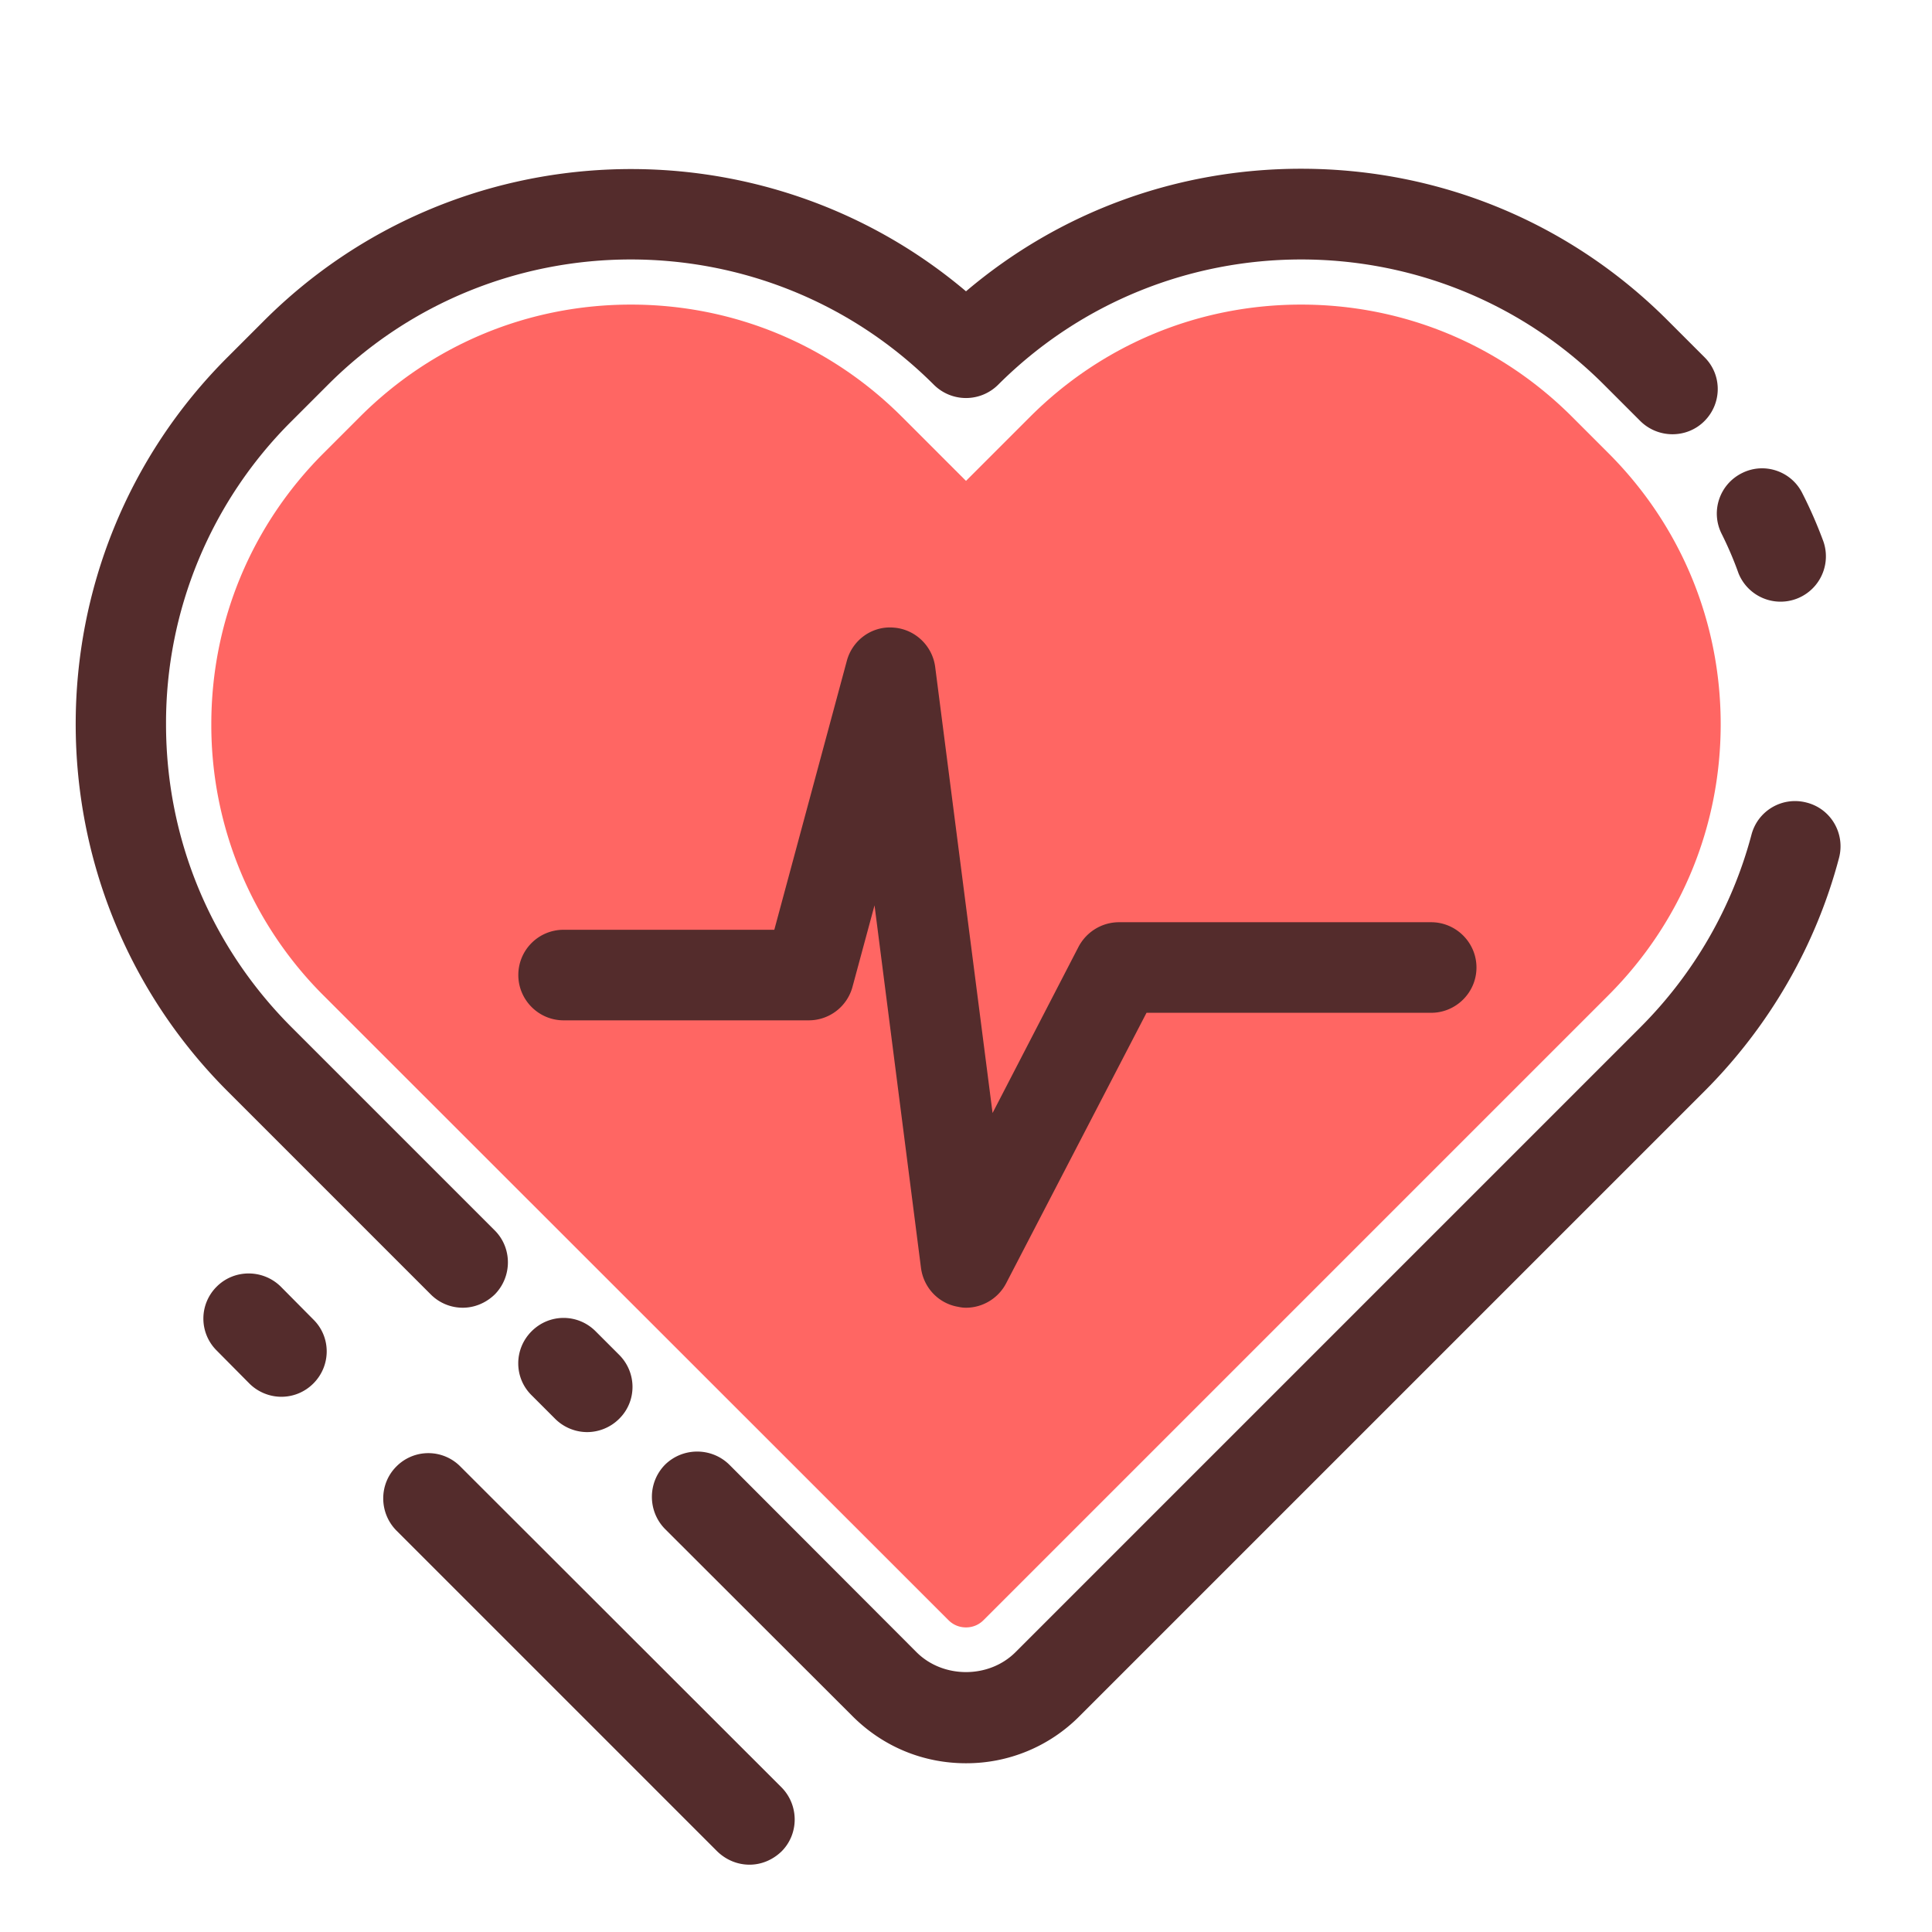
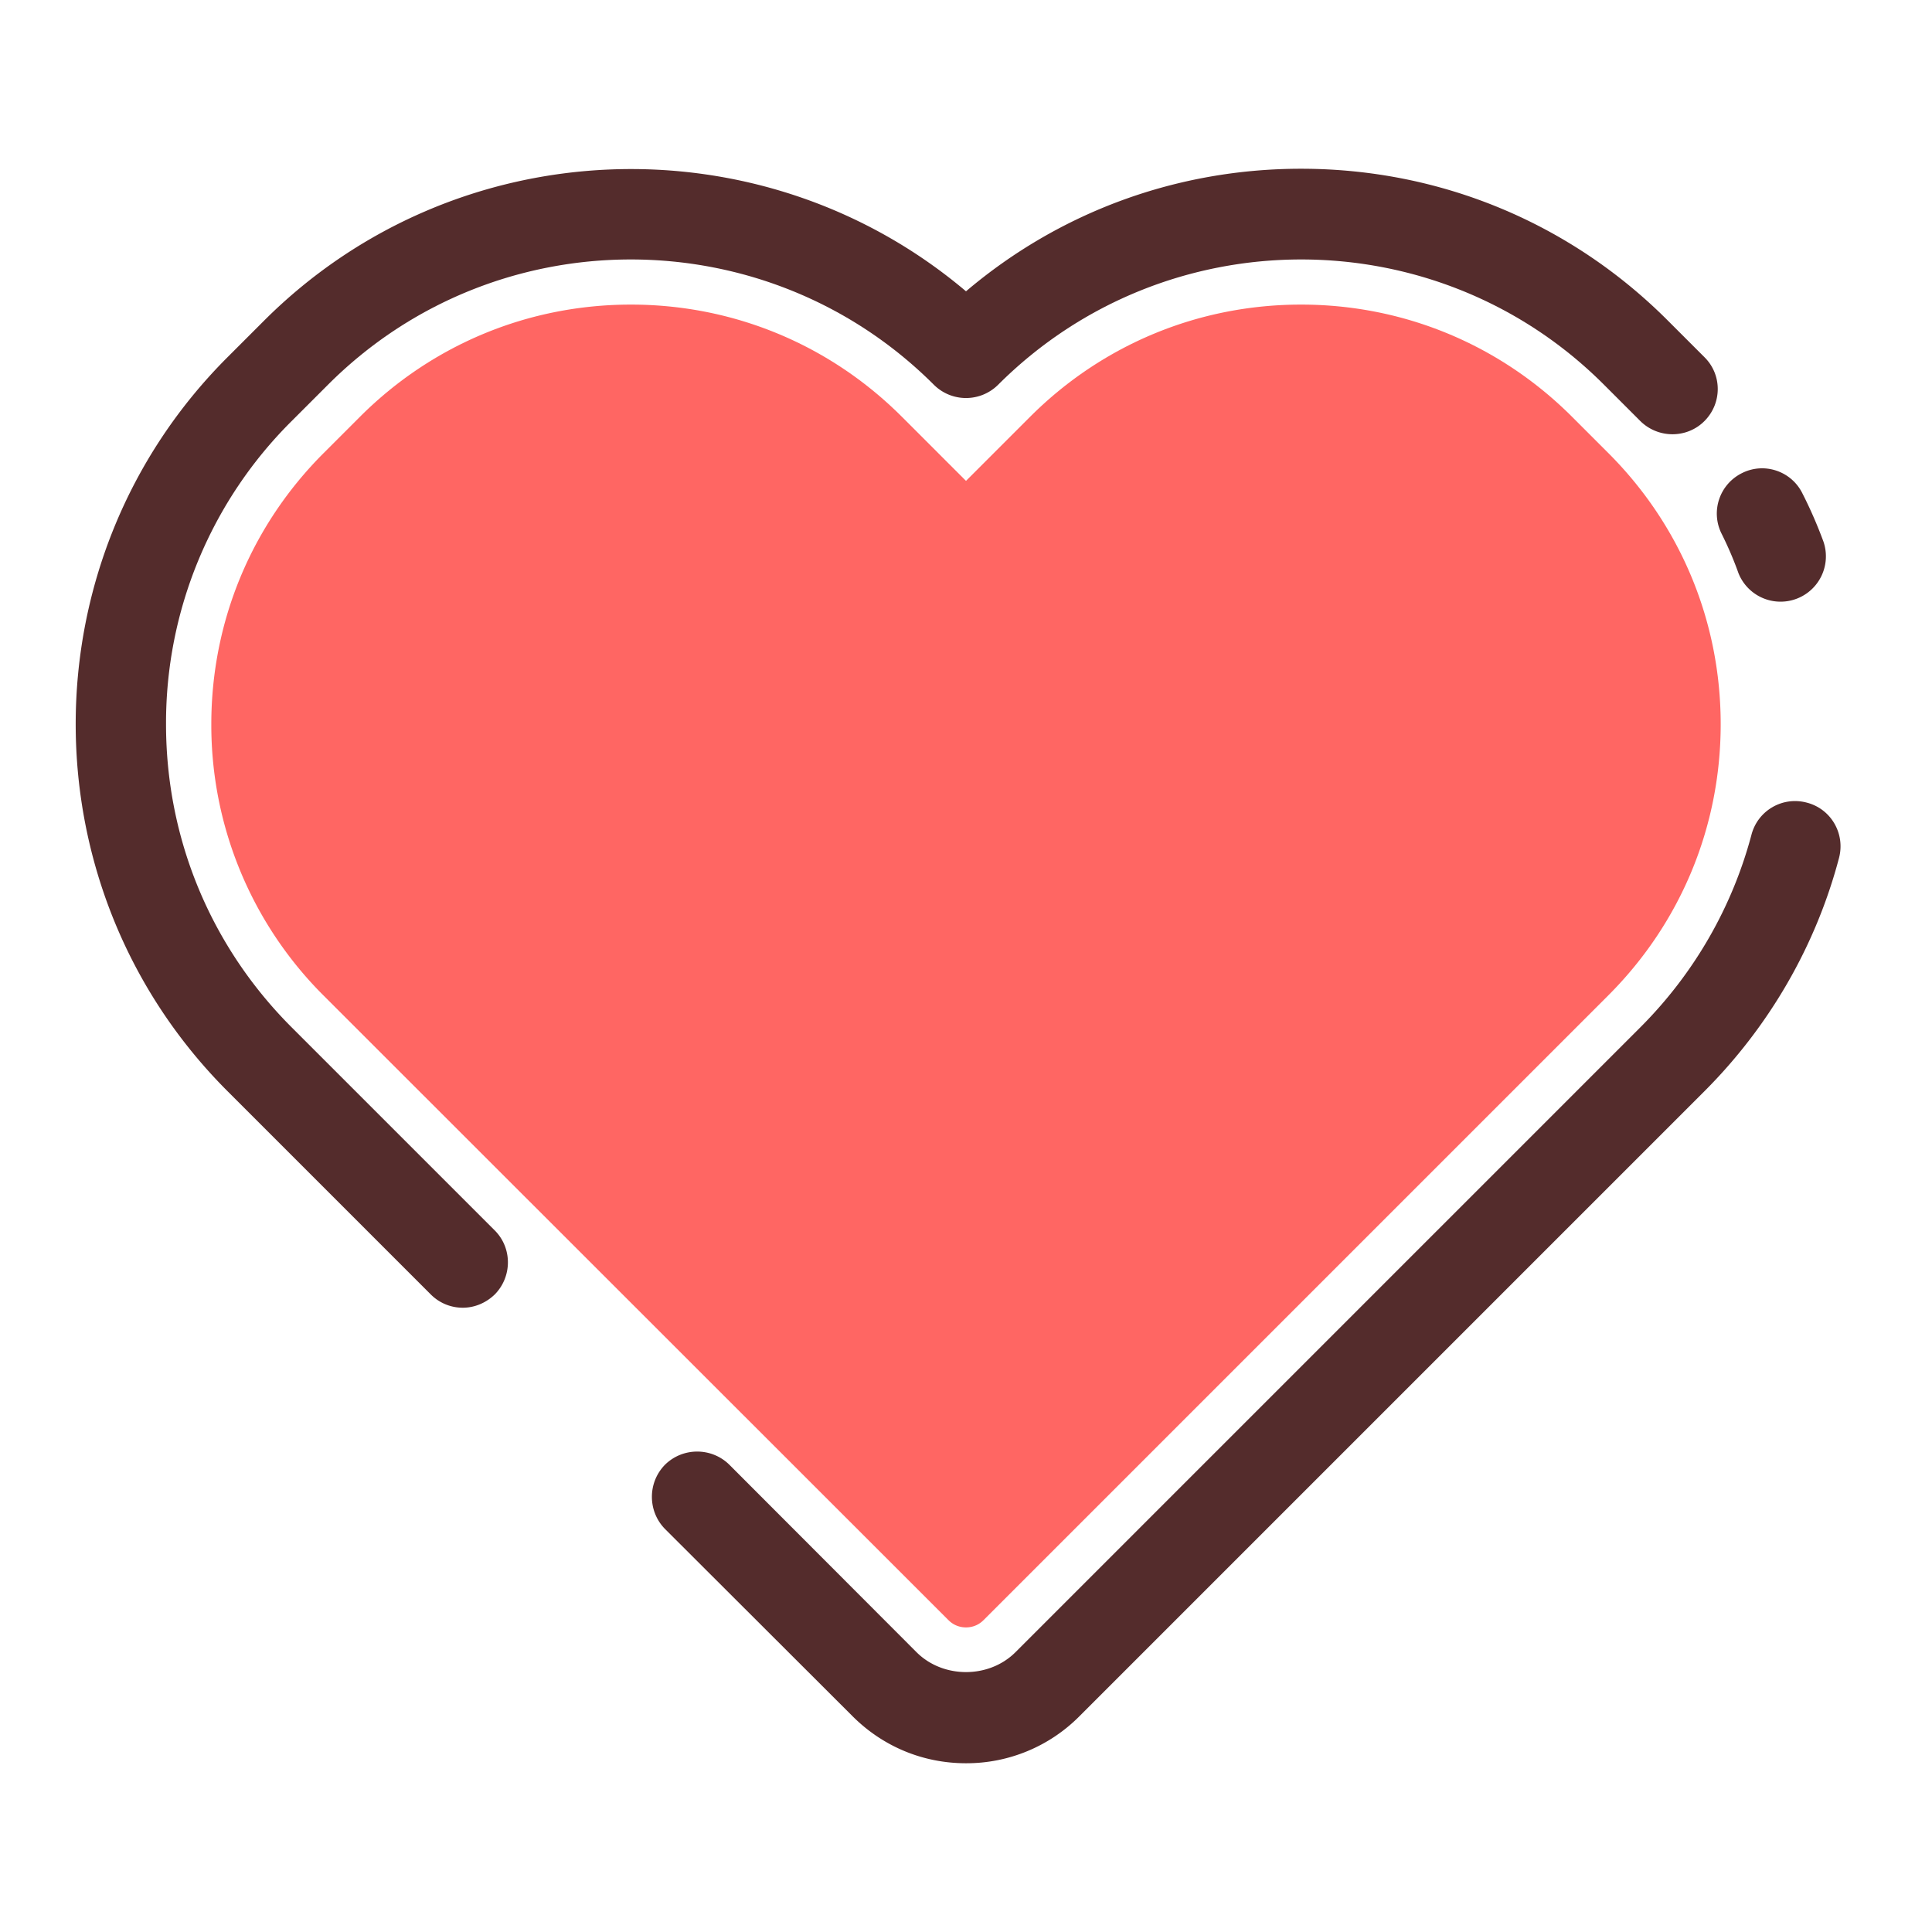
<svg xmlns="http://www.w3.org/2000/svg" id="heart-rate" viewBox="0 0 64 64">
  <path d="M32 53.91c-.15 0-.38-.04-.58-.24l-20.71-20.7A12.65 12.65 0 0 1 7 23.99c0-3.39 1.32-6.58 3.72-8.98l1.2-1.2c2.4-2.4 5.59-3.72 8.98-3.72s6.58 1.32 8.98 3.72L32 15.93l2.12-2.12c2.4-2.4 5.59-3.72 8.98-3.72s6.58 1.32 8.98 3.72l1.2 1.2c2.4 2.4 3.72 5.59 3.72 8.98 0 3.39-1.32 6.58-3.72 8.98l-20.7 20.7c-.2.2-.43.24-.58.24z" fill="#ff6663" />
  <g fill="#542c2c">
    <path d="M59.86 26.59c.8.21 1.27 1.03 1.06 1.83-.77 2.92-2.32 5.59-4.46 7.73l-20.7 20.7A5.272 5.272 0 0 1 32 58.41c-1.42 0-2.75-.55-3.76-1.56l-6.21-6.2c-.58-.59-.58-1.54 0-2.13.59-.58 1.54-.58 2.13 0l6.2 6.21c.88.88 2.4.88 3.28 0l20.7-20.7c1.77-1.77 3.04-3.97 3.68-6.38.21-.8 1.03-1.28 1.84-1.06zm.54-8.66a1.502 1.502 0 0 1-2.81 1.06c-.16-.45-.35-.89-.56-1.31-.37-.74-.07-1.64.68-2.01.74-.37 1.64-.06 2 .68.26.51.49 1.04.69 1.58zm-3.94-6.1c.59.58.59 1.53 0 2.12-.58.58-1.53.58-2.12 0l-1.2-1.2c-5.53-5.54-14.54-5.54-20.08 0-.59.58-1.53.58-2.12 0-5.54-5.54-14.55-5.54-20.08 0l-1.2 1.2A14.099 14.099 0 0 0 5.5 23.99c0 3.79 1.48 7.36 4.16 10.04l6.73 6.73c.58.58.58 1.53 0 2.12-.3.29-.68.44-1.06.44-.39 0-.77-.15-1.06-.44l-6.73-6.73c-6.71-6.71-6.71-17.62 0-24.32l1.2-1.2C15.1 4.27 25.25 3.94 32 9.65c3.1-2.63 6.99-4.06 11.1-4.06 4.6 0 8.92 1.79 12.16 5.04l1.2 1.2z" />
-     <path d="M47.41 30.55c.82 0 1.5.67 1.5 1.5s-.68 1.5-1.5 1.5h-9.43l-4.65 8.96c-.26.5-.78.81-1.33.81-.09 0-.17-.01-.26-.03-.65-.11-1.14-.63-1.23-1.28l-1.54-12.02-.73 2.7a1.5 1.5 0 0 1-1.45 1.11h-8.12c-.83 0-1.5-.68-1.5-1.5 0-.83.67-1.5 1.5-1.5h6.98l2.4-8.9c.18-.69.83-1.17 1.55-1.11.71.05 1.29.6 1.38 1.31l1.9 14.77 2.85-5.51c.26-.49.77-.81 1.34-.81h10.34zM25.89 59.21c.58.59.58 1.54 0 2.12-.3.29-.68.44-1.06.44-.39 0-.77-.15-1.07-.44L13.13 50.7c-.58-.59-.58-1.54 0-2.12a1.49 1.49 0 0 1 2.12 0l10.64 10.63zm-5.38-14.33c.59.59.59 1.54 0 2.12-.29.29-.68.44-1.06.44s-.77-.15-1.06-.44l-.78-.78c-.59-.58-.59-1.53 0-2.12s1.53-.59 2.12 0l.78.78zm-10.13-1.17c.59.58.59 1.53 0 2.12-.29.29-.67.44-1.06.44-.38 0-.77-.15-1.06-.44l-1.08-1.09a1.49 1.49 0 0 1 0-2.12c.58-.58 1.53-.58 2.12 0l1.08 1.09z" />
  </g>
</svg>